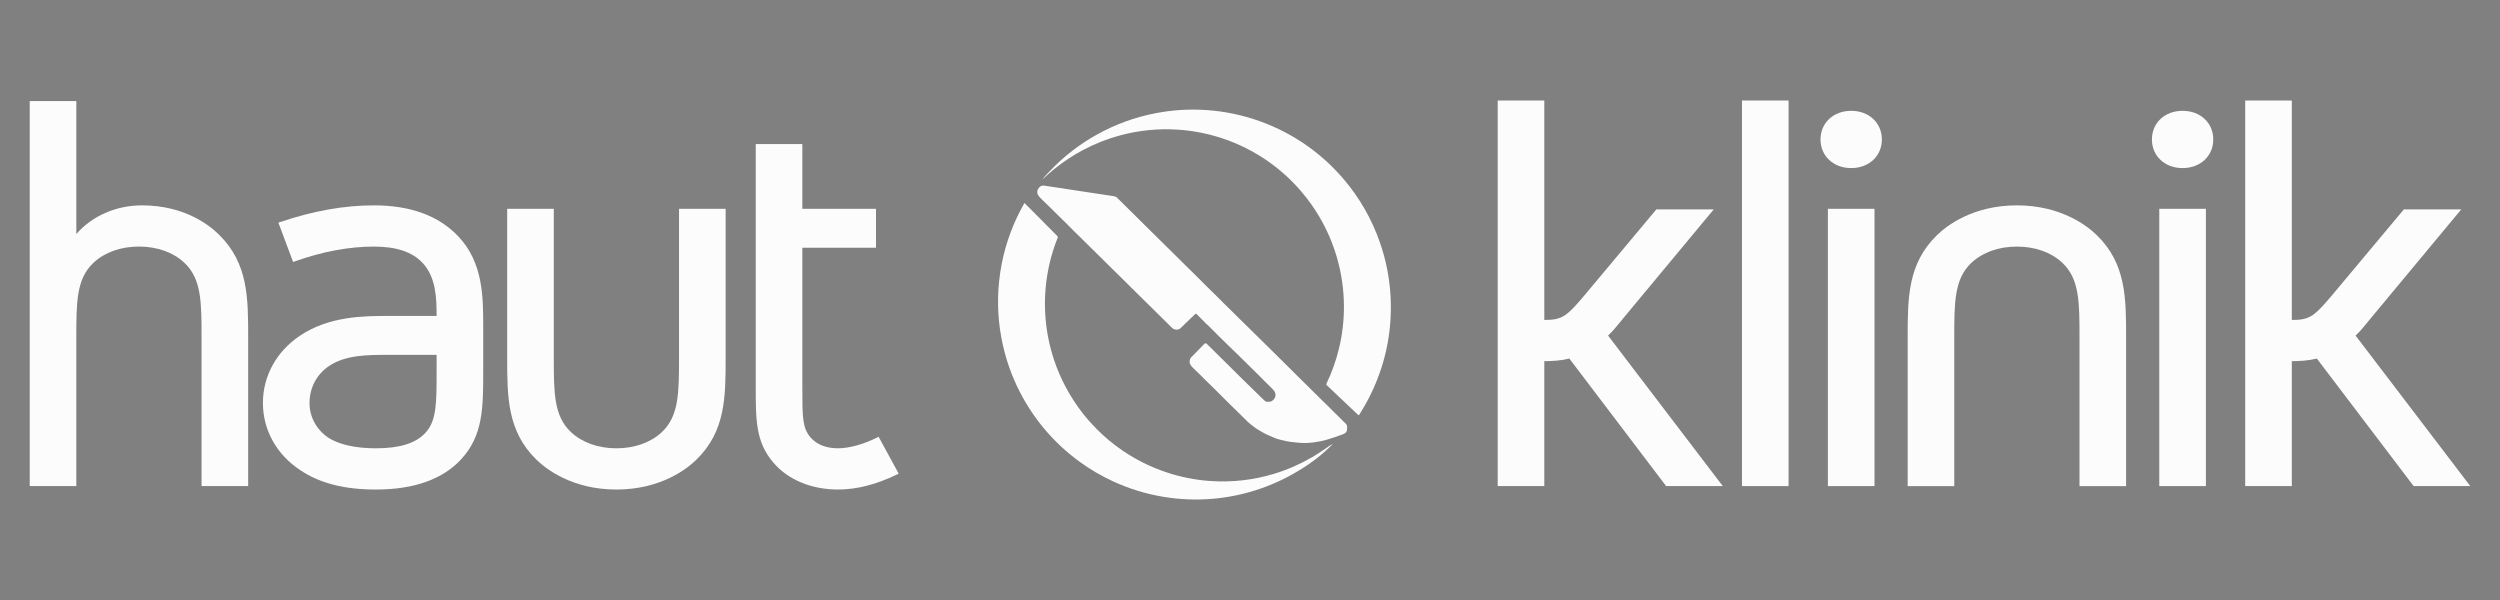
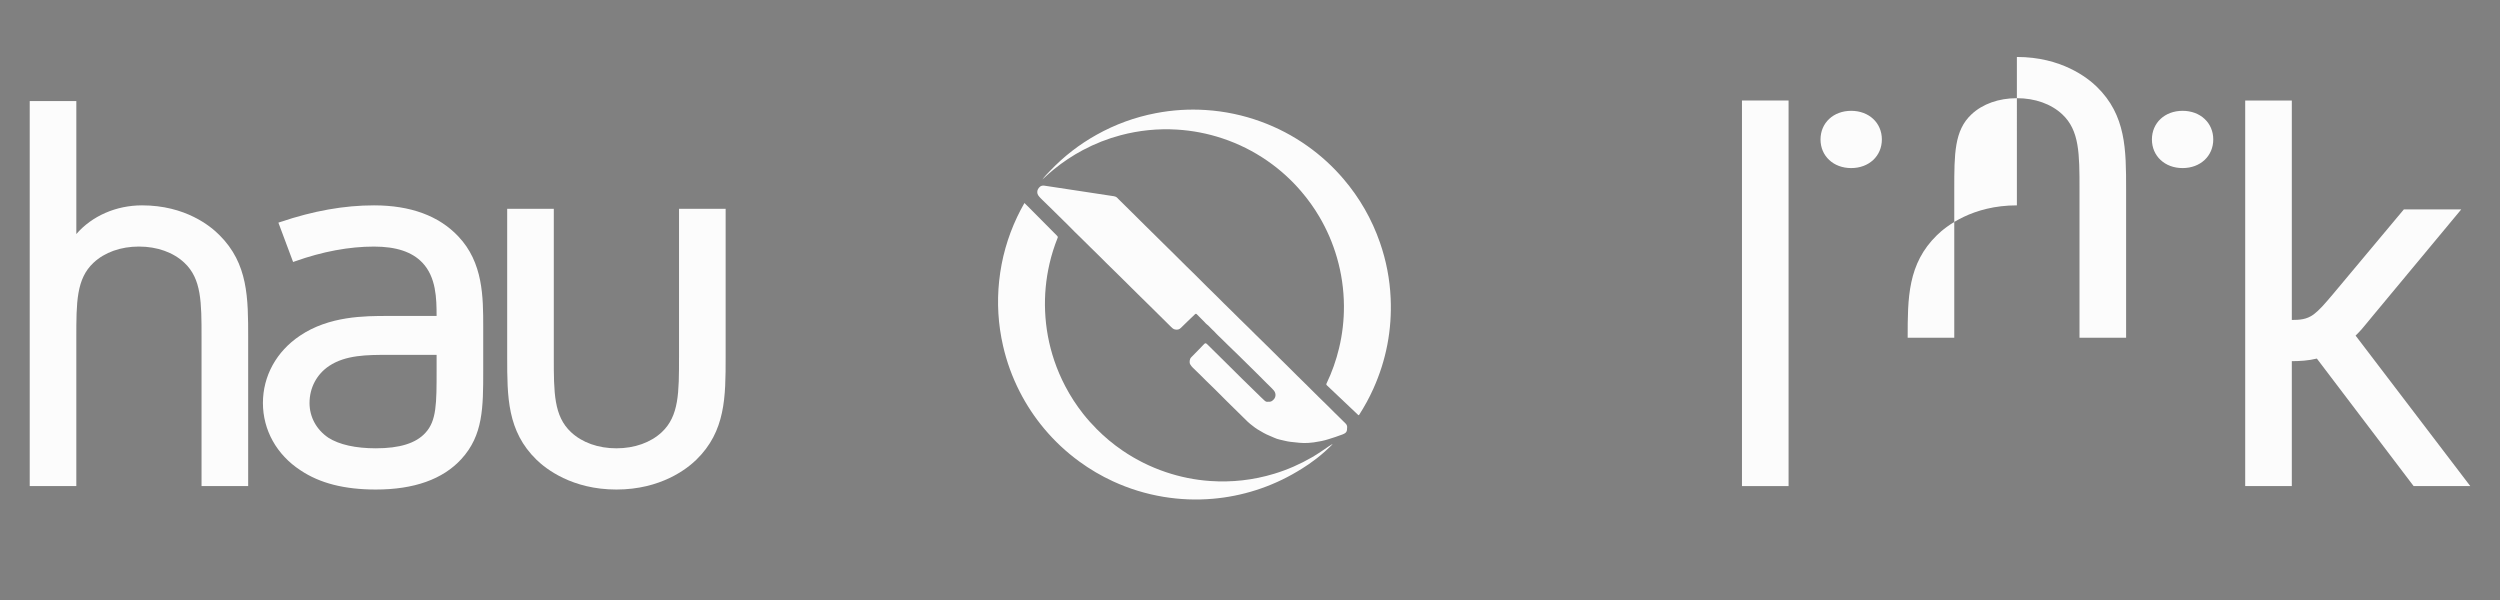
<svg xmlns="http://www.w3.org/2000/svg" id="Capa_1" version="1.1" viewBox="0 0 2500 600">
  <rect x="0" y="0" width="2500" height="600" fill="#808080" stroke="none" />
  <defs>
    <style>
      .st0 {
        fill: #fcfcfc;
      }
    </style>
  </defs>
  <path class="st0" d="M248.17,486.09v-148.39c0-39.72,0-74.02-28.71-102.57-8.82-8.95-34.02-29.77-77.44-29.77-25.95,0-50.1,10.64-65.69,28.69V101.07H29.72v385.01h46.6v-148.39c0-35.46,0-58.89,17.26-75.01,11.13-10.39,27.24-16.12,45.35-16.12s34.22,5.72,45.35,16.12c17.26,16.12,17.26,39.55,17.26,75.01v148.39h46.6Z" />
  <path class="st0" d="M461.3,459.13c21.92-23.97,21.92-51.39,21.92-89.35v-42.4c0-30.38,0-64.82-25.01-91.08-19.41-20.53-47.74-30.94-84.22-30.94-29.88,0-60.59,5.47-93.91,16.72l-1.69.57,14.71,39.34,1.75-.62c27.59-9.81,54.21-14.79,79.13-14.79,22.19,0,38,5.25,48.35,16.05,13.82,14.52,14.26,35.79,14.27,53.32h-48.5c-23.45,0-58.89,0-88.21,19.8-23.49,15.77-36.97,40.29-36.97,67.27s13.71,51.74,37.58,67.28c19.28,12.94,43.92,19.23,75.32,19.23,38.2,0,66.95-10.22,85.47-30.39ZM309.53,403.02c0-15.17,7.11-28.66,19.49-37.01,16.71-11.14,38.25-11.14,59.09-11.14h48.5v14.92c0,33.91,0,50.94-11.23,63.08-9.46,10.39-25.67,15.44-49.55,15.44-20.2,0-36.61-3.66-47.42-10.56-12-8.09-18.88-20.75-18.88-34.72Z" />
  <path class="st0" d="M679.02,357.18c0,35.46,0,58.89-17.26,75.01-11.13,10.39-27.24,16.12-45.35,16.12s-34.22-5.72-45.35-16.12c-17.26-16.12-17.26-39.55-17.26-75.01v-148.39h-46.6v148.39c0,39.72,0,74.03,29.35,102.6,9.2,8.94,35.39,29.75,79.87,29.75s70.67-20.8,79.87-29.75c29.35-28.57,29.35-62.88,29.35-102.6v-148.39h-46.6v148.39Z" />
-   <path class="st0" d="M898.7,473.66l-20.06-36.84-1.63.79c-14.16,6.9-28.03,10.69-39.05,10.69-11.79,0-21.02-3.65-27.41-10.8-8.21-9.85-8.21-20.1-8.21-50.52v-139.26h73.65v-38.93h-73.65v-64.75h-46.6v242.93c0,33.14,0,55.03,17.57,75.54,14.44,17.16,38.01,27.01,64.65,27.01,18.82,0,38.17-4.94,59.14-15.09l1.6-.78Z" />
-   <path class="st0" d="M1621.61,320.3l2.72-3.33,89.43-107.6h-57.39l-70.51,84.3c-9.32,11.03-14.07,16.52-19.93,20.9-6.95,4.99-13.82,5.35-21.62,5.38V100.5h-46.6v385.59h46.6v-124.92c7.99-.05,16.47-.48,25.05-2.6l96.77,127.52h56.64l-114.7-150.5c4.81-4.61,7.86-8.33,13.53-15.28Z" />
  <rect class="st0" x="1741.97" y="100.5" width="46.6" height="385.59" />
  <path class="st0" d="M1851.19,168.08c17.77,0,30.67-12.04,30.67-28.63s-12.9-28.63-30.67-28.63-30.67,12.04-30.67,28.63,12.9,28.63,30.67,28.63Z" />
-   <rect class="st0" x="1827.89" y="208.8" width="46.6" height="277.29" />
-   <path class="st0" d="M2016.89,205.36c-44.48,0-70.67,20.8-79.87,29.75-29.35,28.57-29.35,62.88-29.35,102.6v148.39h46.6v-148.39c0-35.46,0-58.89,17.26-75.01,11.13-10.39,27.24-16.12,45.36-16.12s34.22,5.72,45.35,16.12c17.26,16.12,17.26,39.55,17.26,75.01v148.39h46.6v-148.39c0-39.72,0-74.03-29.35-102.6-9.2-8.94-35.39-29.75-79.87-29.75Z" />
-   <rect class="st0" x="2159.29" y="208.8" width="46.6" height="277.29" />
+   <path class="st0" d="M2016.89,205.36c-44.48,0-70.67,20.8-79.87,29.75-29.35,28.57-29.35,62.88-29.35,102.6h46.6v-148.39c0-35.46,0-58.89,17.26-75.01,11.13-10.39,27.24-16.12,45.36-16.12s34.22,5.72,45.35,16.12c17.26,16.12,17.26,39.55,17.26,75.01v148.39h46.6v-148.39c0-39.72,0-74.03-29.35-102.6-9.2-8.94-35.39-29.75-79.87-29.75Z" />
  <path class="st0" d="M2182.59,168.08c17.77,0,30.67-12.04,30.67-28.63s-12.9-28.63-30.67-28.63-30.67,12.04-30.67,28.63,12.9,28.63,30.67,28.63Z" />
  <path class="st0" d="M2470.28,486.09l-114.7-150.5c4.81-4.61,7.86-8.33,13.53-15.28l2.72-3.33,89.43-107.6h-57.39l-70.51,84.3c-9.32,11.03-14.07,16.52-19.93,20.9-6.95,4.99-13.82,5.35-21.62,5.38V100.5h-46.6v385.59h46.6v-124.92c7.99-.05,16.47-.48,25.05-2.6l96.77,127.52h56.64Z" />
  <path class="st0" d="M1339.13,417.14c-1.68-1.65-3.37-3.29-5.04-4.95-2.22-2.21-4.41-4.44-6.64-6.63-3-2.96-6.04-5.88-9.04-8.84-3.6-3.56-7.16-7.14-10.76-10.7-3.59-3.56-7.22-7.08-10.81-10.64-3.57-3.53-7.11-7.09-10.68-10.63-2.32-2.3-4.67-4.57-6.99-6.87-2.94-2.91-5.87-5.84-8.81-8.76-2.39-2.37-4.78-4.75-7.2-7.09-2.57-2.49-5.13-5-7.68-7.51-2.3-2.26-4.59-4.54-6.86-6.83-3-3.01-6.1-5.93-9.13-8.9-2.31-2.26-4.57-4.57-6.87-6.84-2.95-2.91-5.94-5.79-8.89-8.71-2.3-2.27-4.55-4.59-6.85-6.86-2.98-2.94-5.99-5.83-8.96-8.78-4.17-4.13-8.29-8.3-12.45-12.43-3.02-2.99-6.09-5.94-9.12-8.92-3.58-3.53-7.12-7.09-10.69-10.63-4.25-4.2-8.51-8.39-12.76-12.58-3.05-3.01-6.1-6.03-9.15-9.04-3.05-3.01-6.11-6.02-9.16-9.03-4.07-4.03-8.13-8.07-12.19-12.11-4.54-4.5-9.07-9.02-13.65-13.48-.99-.96-1.8-2.12-3.18-2.7-1.11-.46-2.24-.55-3.38-.72-10.46-1.6-20.92-3.19-31.39-4.78-12.06-1.84-24.12-3.68-36.19-5.49-1.58-.24-3.15-.12-4.51.91-.89.67-1.51,1.58-2.07,2.5-1.01,1.66-1.07,4.36.15,6.15,1.4,2.05,3.23,3.7,4.97,5.42,3.02,2.99,6.1,5.92,9.13,8.89,2.29,2.24,4.54,4.5,6.82,6.74,2.98,2.94,5.97,5.86,8.94,8.81,2.21,2.2,4.37,4.47,6.59,6.66,3.02,2.98,6.14,5.87,9.11,8.91,2.28,2.33,4.63,4.58,6.94,6.88,2.94,2.92,5.87,5.85,8.88,8.7,2.27,2.14,4.4,4.44,6.63,6.63,4.98,4.91,10,9.78,14.98,14.7,5.53,5.46,11.03,10.96,16.56,16.42,4.98,4.92,9.99,9.8,14.97,14.71,6.13,6.06,12.23,12.15,18.37,18.18,1.13,1.11,2.24,2.25,3.99,2.58,2.3.44,4.11.15,5.89-1.65,4.57-4.63,9.38-9.03,14.05-13.58.75-.73,1.32-.5,1.86.05,2.55,2.54,5.06,5.11,7.59,7.67.8.81,1.5,1.78,2.42,2.41,2.02,1.4,3.39,3.44,5.24,5.04,1.34,1.15,2.61,2.52,3.85,3.87,1.67,1.82,3.52,3.46,5.29,5.19,2.49,2.44,4.97,4.91,7.47,7.35,3.14,3.06,6.32,6.09,9.46,9.15,4.17,4.08,8.32,8.19,12.48,12.29,2.98,2.94,5.97,5.87,8.93,8.82,2.34,2.33,4.69,4.64,6.98,7.02,2.41,2.5,5.08,4.75,7.31,7.43,2.16,2.6,2.2,6.28-.03,8.76-1.4,1.56-3,2.78-5.3,2.41-.17-.03-.36-.02-.52.02-1.38.35-2.54-.31-3.43-1.11-2.58-2.33-5.03-4.8-7.51-7.22-5.04-4.91-10.09-9.8-15.1-14.74-5.54-5.46-11.03-10.96-16.56-16.43-6.05-5.99-12.11-11.96-18.17-17.94-1.45-1.44-2.07-1.39-3.43.08-1.56,1.7-3.2,3.33-4.81,4.99-2.65,2.71-5.33,5.38-7.95,8.12-1.46,1.53-1.91,5.04-.86,6.82.71,1.2,1.52,2.36,2.57,3.32,2.12,1.95,4.08,4.05,6.19,6.01,2.31,2.15,4.46,4.47,6.72,6.68,3.01,2.96,6.07,5.85,9.07,8.82,4.15,4.1,8.24,8.26,12.38,12.37,3.69,3.67,7.41,7.3,11.12,10.95,3.1,3.05,6.25,6.06,9.31,9.15,1.66,1.68,3.58,3.02,5.41,4.47,1.43,1.13,2.87,2.27,4.43,3.19,3.91,2.28,7.72,4.74,11.97,6.38,3.39,1.31,6.57,3.16,10.18,3.91,3.68.77,7.32,1.9,11.04,2.29,5.93.62,11.87,1.55,17.89,1.05,1.74-.19,3.48-.26,5.22-.51,5-.71,9.95-1.63,14.77-3.18,4.74-1.52,9.51-2.97,14.13-4.8,4.13-1.64,4.45-2.98,4.56-7.24.03-1.41-.54-2.65-1.58-3.67-2.16-2.11-4.3-4.24-6.45-6.36Z" />
  <path class="st0" d="M1379.97,242.6c-8.17-23.51-20.34-44.73-36.5-63.67-10.64-12.46-22.64-23.43-36-32.9-14.44-10.24-29.99-18.38-46.62-24.45-17.78-6.48-36.11-10.33-54.99-11.56-16.81-1.09-33.49-.04-50.04,3.14-20.96,4.02-40.75,11.25-59.36,21.67-17.2,9.63-32.64,21.56-46.23,35.85-2.73,2.87-5.62,5.62-7.88,8.9.76-.77,1.56-1.5,2.35-2.23,3.03-2.82,6.16-5.55,9.38-8.16,8.95-7.26,18.51-13.63,28.7-19.06,12.1-6.45,24.77-11.45,38.02-14.95,18.39-4.85,37.08-6.75,56.07-5.6,15.65.95,30.91,3.9,45.78,8.87,15.92,5.32,30.79,12.75,44.59,22.29,12.8,8.84,24.24,19.2,34.33,31.07,6.6,7.77,12.52,16.02,17.69,24.79,7.65,12.97,13.57,26.69,17.73,41.16,4.5,15.66,6.82,31.63,6.94,47.91.1,14.36-1.52,28.52-4.87,42.48-2.92,12.19-7.05,23.95-12.48,35.24-.39.82-.38,1.29.32,1.95,10.38,9.78,20.73,19.59,31.06,29.42.64.6.89.57,1.35-.16,5.26-8.27,9.98-16.83,14-25.78,12.96-28.84,18.75-59.06,17.34-90.64-.85-19.05-4.43-37.59-10.69-55.6Z" />
  <path class="st0" d="M1332.46,444.04c-1.25.78-2.54,1.5-3.75,2.33-5.46,3.74-10.88,7.53-16.6,10.85-11.98,6.94-24.57,12.49-37.82,16.51-20.94,6.35-42.34,8.78-64.16,7.27-15.17-1.05-29.97-4.03-44.38-8.91-15.42-5.21-29.87-12.41-43.31-21.59-9.26-6.33-17.85-13.47-25.74-21.44-4.76-4.81-9.28-9.81-13.47-15.12-6.88-8.72-12.91-18-18.05-27.85-4.31-8.25-7.97-16.77-10.94-25.59-5.39-16.01-8.44-32.46-9.15-49.35-.67-16,.82-31.78,4.4-47.38,2.04-8.87,4.77-17.52,8.15-25.95.34-.85.14-1.31-.44-1.89-9.19-9.24-18.35-18.5-27.53-27.74-1.7-1.72-3.43-3.41-5.19-5.16-.14.22-.26.39-.36.57-2.49,4.34-4.8,8.77-6.94,13.29-9.63,20.33-15.65,41.67-18.02,64.04-2.31,21.87-1.01,43.52,3.9,64.96,3.64,15.93,9.19,31.17,16.62,45.73,6.8,13.32,15,25.71,24.6,37.17,10.3,12.28,21.92,23.14,34.86,32.6,10.61,7.76,21.87,14.39,33.79,19.9,16.1,7.43,32.91,12.6,50.41,15.52,16.37,2.73,32.83,3.38,49.37,1.97,14.76-1.26,29.19-4.15,43.3-8.66,14.38-4.59,28.05-10.76,41.02-18.48,6.08-3.62,16.39-9.82,27.96-20.18,3.06-2.74,5.51-5.14,7.18-6.83h0l.3-.59Z" />
  <path d="M1041.61,180.87" />
  <path class="st0" d="M1332.17,444.63" />
</svg>